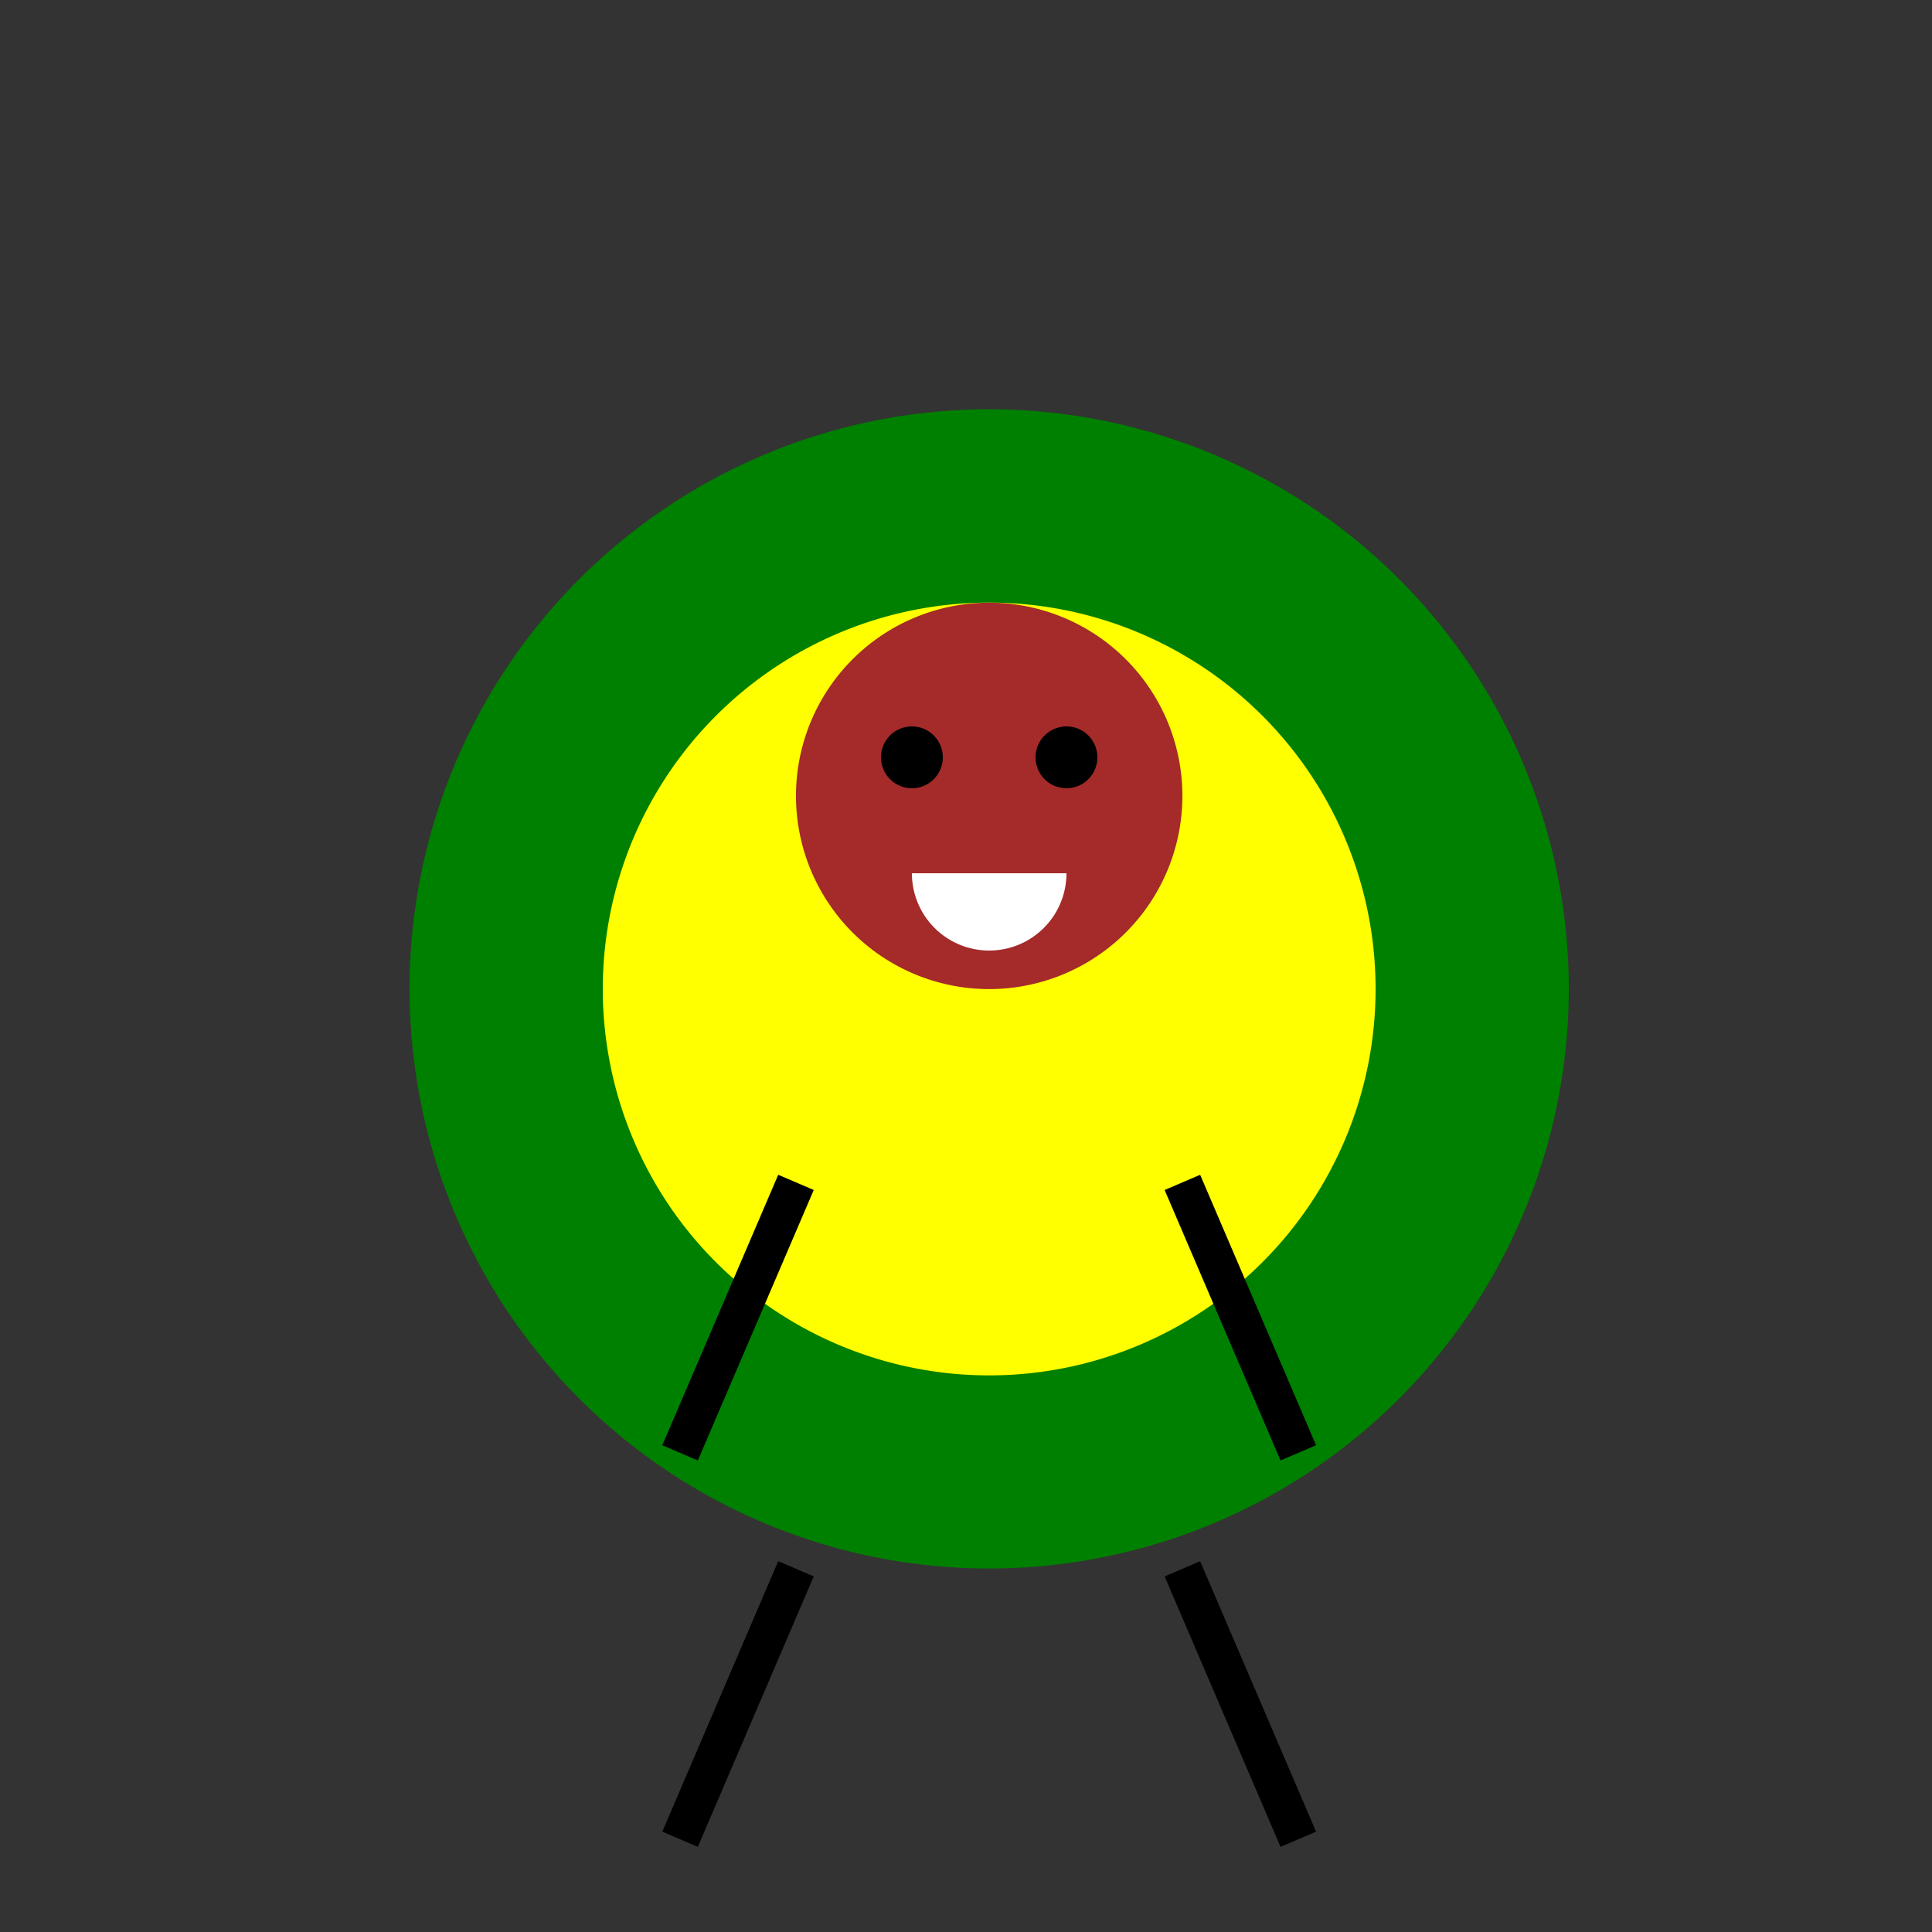
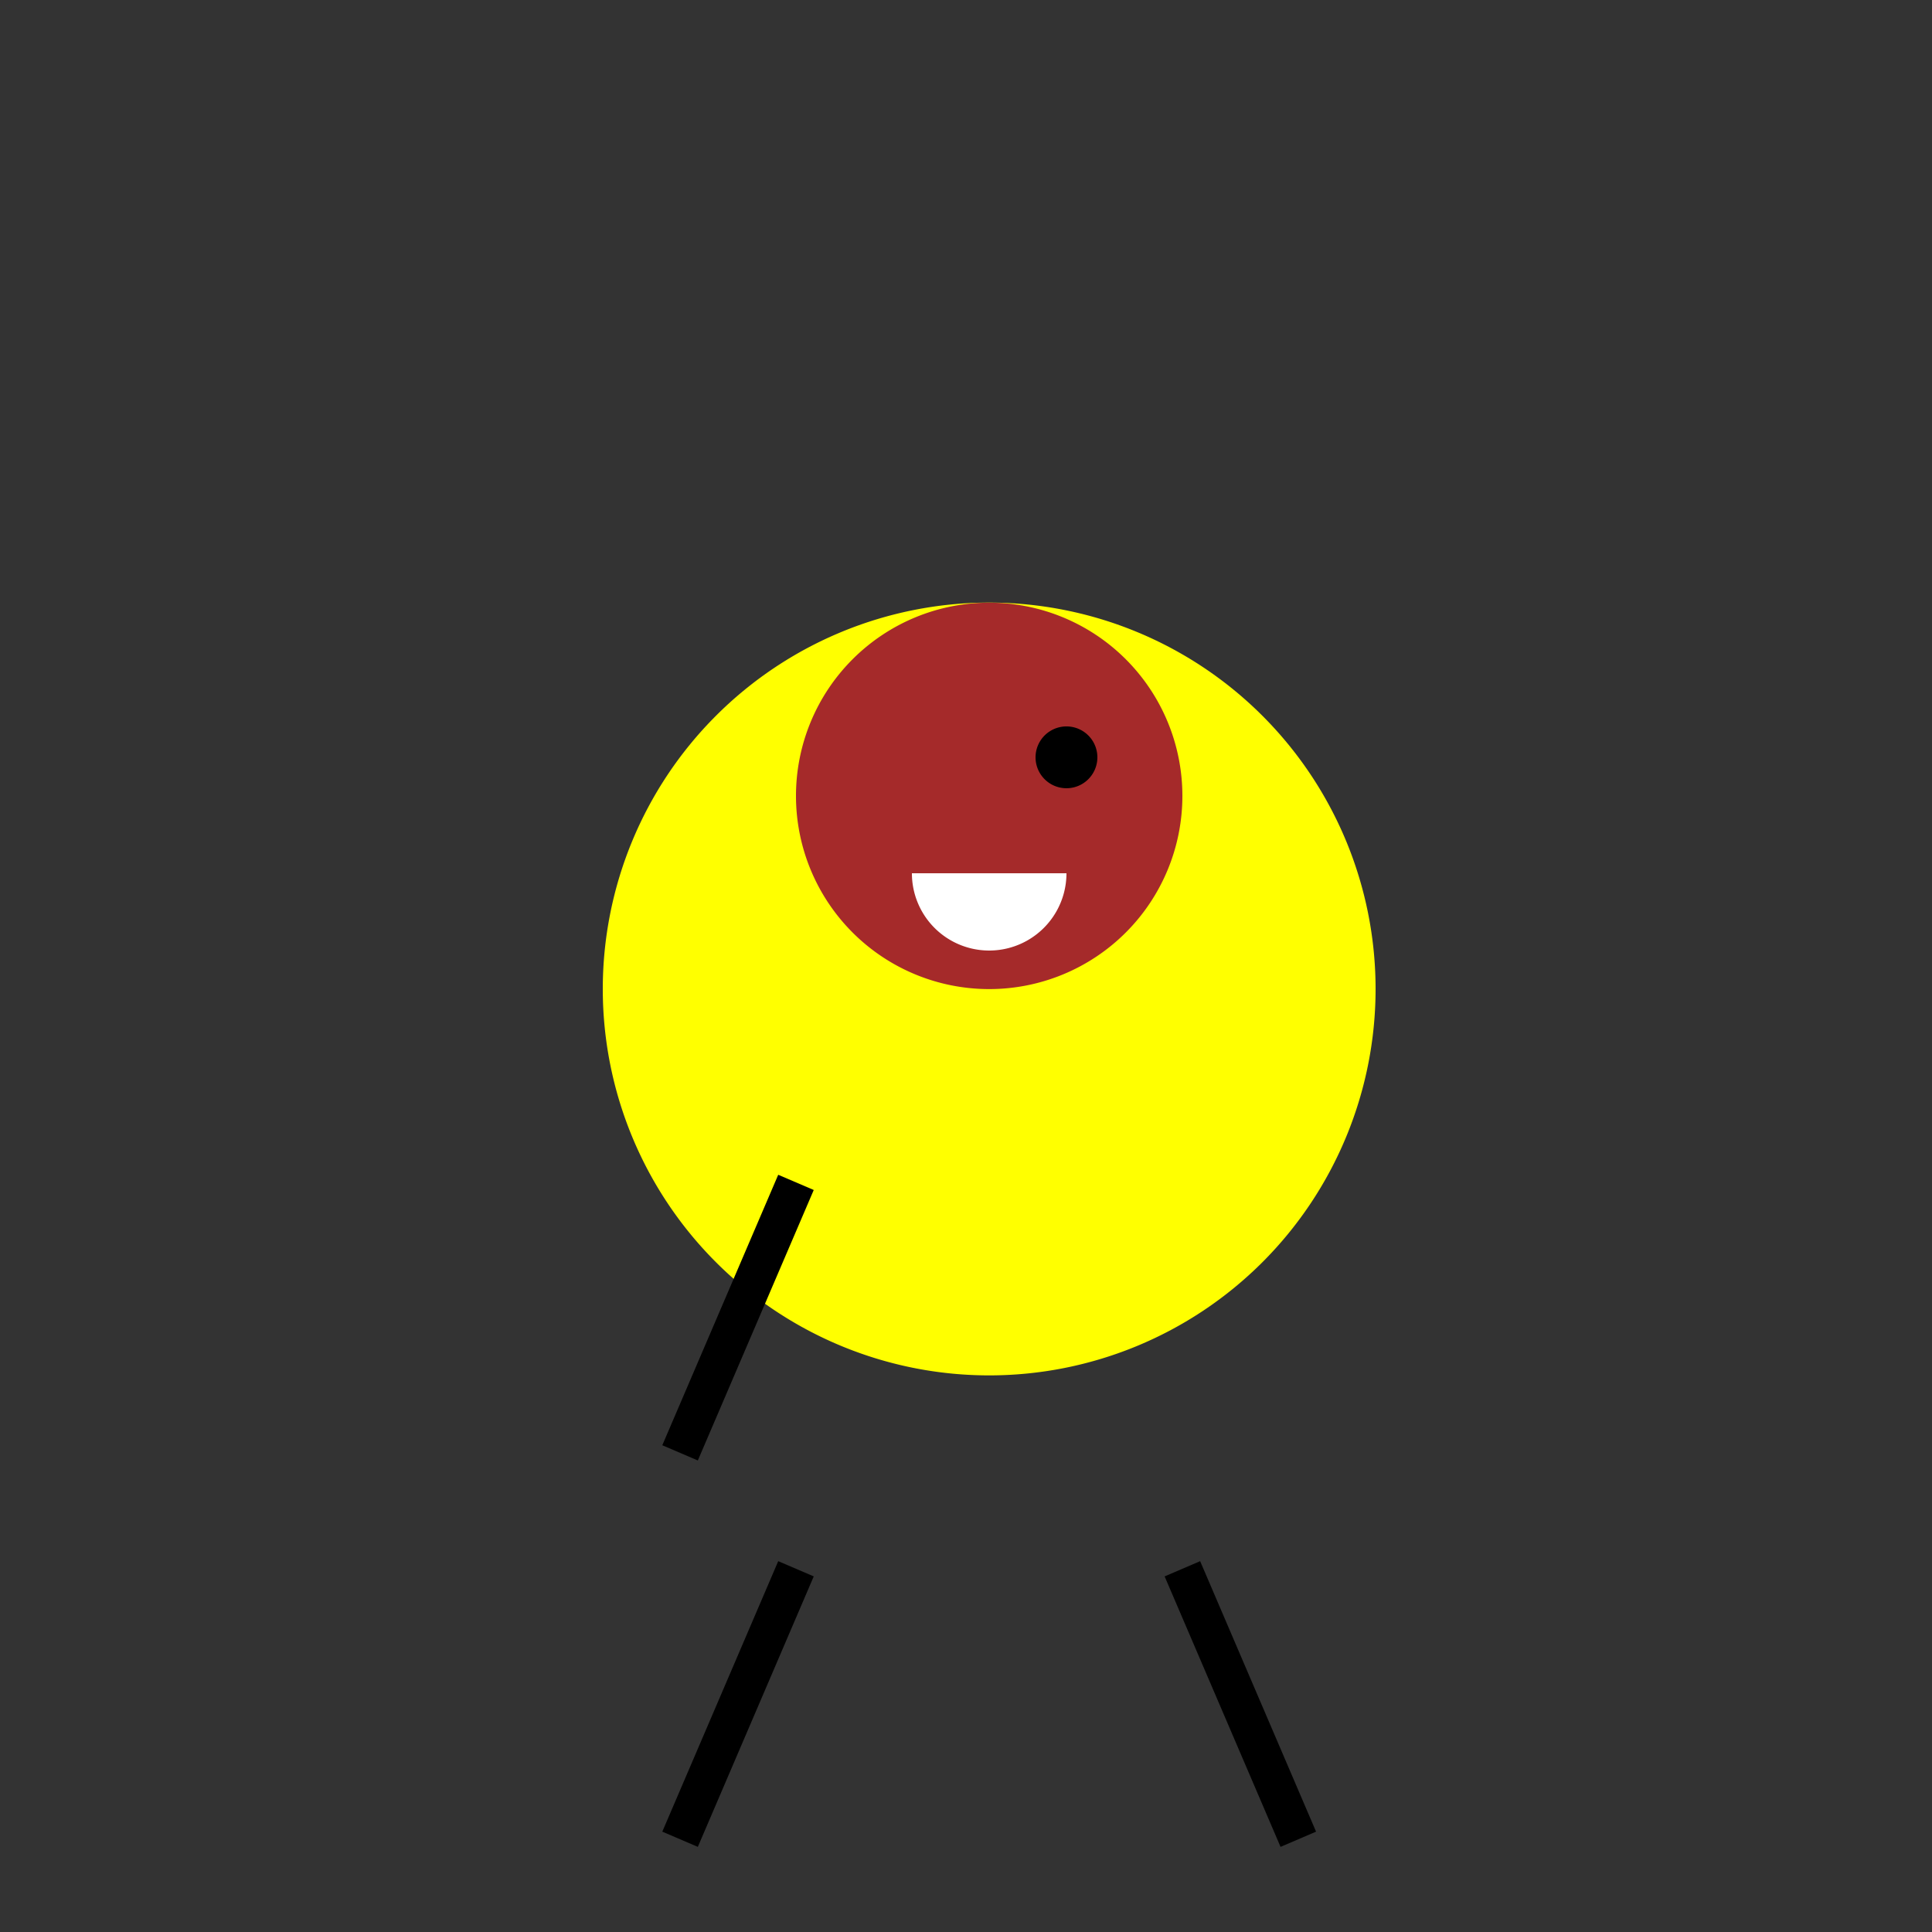
<svg xmlns="http://www.w3.org/2000/svg" width="500" height="500">
  <rect width="100%" height="100%" fill="#333333" stroke="none" />
  <defs />
  <g>
-     <path fill="green" stroke="none" paint-order="stroke fill markers" d=" M 406 256 A 150 150 0 1 1 406 255.85" />
    <path fill="yellow" stroke="none" paint-order="stroke fill markers" d=" M 356 256 A 100 100 0 1 1 356 255.9" />
    <path fill="brown" stroke="none" paint-order="stroke fill markers" d=" M 306 206 A 50 50 0 1 1 306 205.95" />
-     <path fill="black" stroke="none" paint-order="stroke fill markers" d=" M 244 196 A 8 8 0 1 1 244 195.992" />
    <path fill="black" stroke="none" paint-order="stroke fill markers" d=" M 284 196 A 8 8 0 1 1 284 195.992" />
    <path fill="white" stroke="none" paint-order="stroke fill markers" d=" M 276 226 A 20 20 0 0 1 236 226" />
    <path fill="none" stroke="black" paint-order="fill stroke markers" d=" M 206 306 L 176 376" stroke-miterlimit="10" stroke-width="10" stroke-dasharray="" />
-     <path fill="none" stroke="black" paint-order="fill stroke markers" d=" M 306 306 L 336 376" stroke-miterlimit="10" stroke-width="10" stroke-dasharray="" />
    <path fill="none" stroke="black" paint-order="fill stroke markers" d=" M 206 406 L 176 476" stroke-miterlimit="10" stroke-width="10" stroke-dasharray="" />
    <path fill="none" stroke="black" paint-order="fill stroke markers" d=" M 306 406 L 336 476" stroke-miterlimit="10" stroke-width="10" stroke-dasharray="" />
  </g>
</svg>